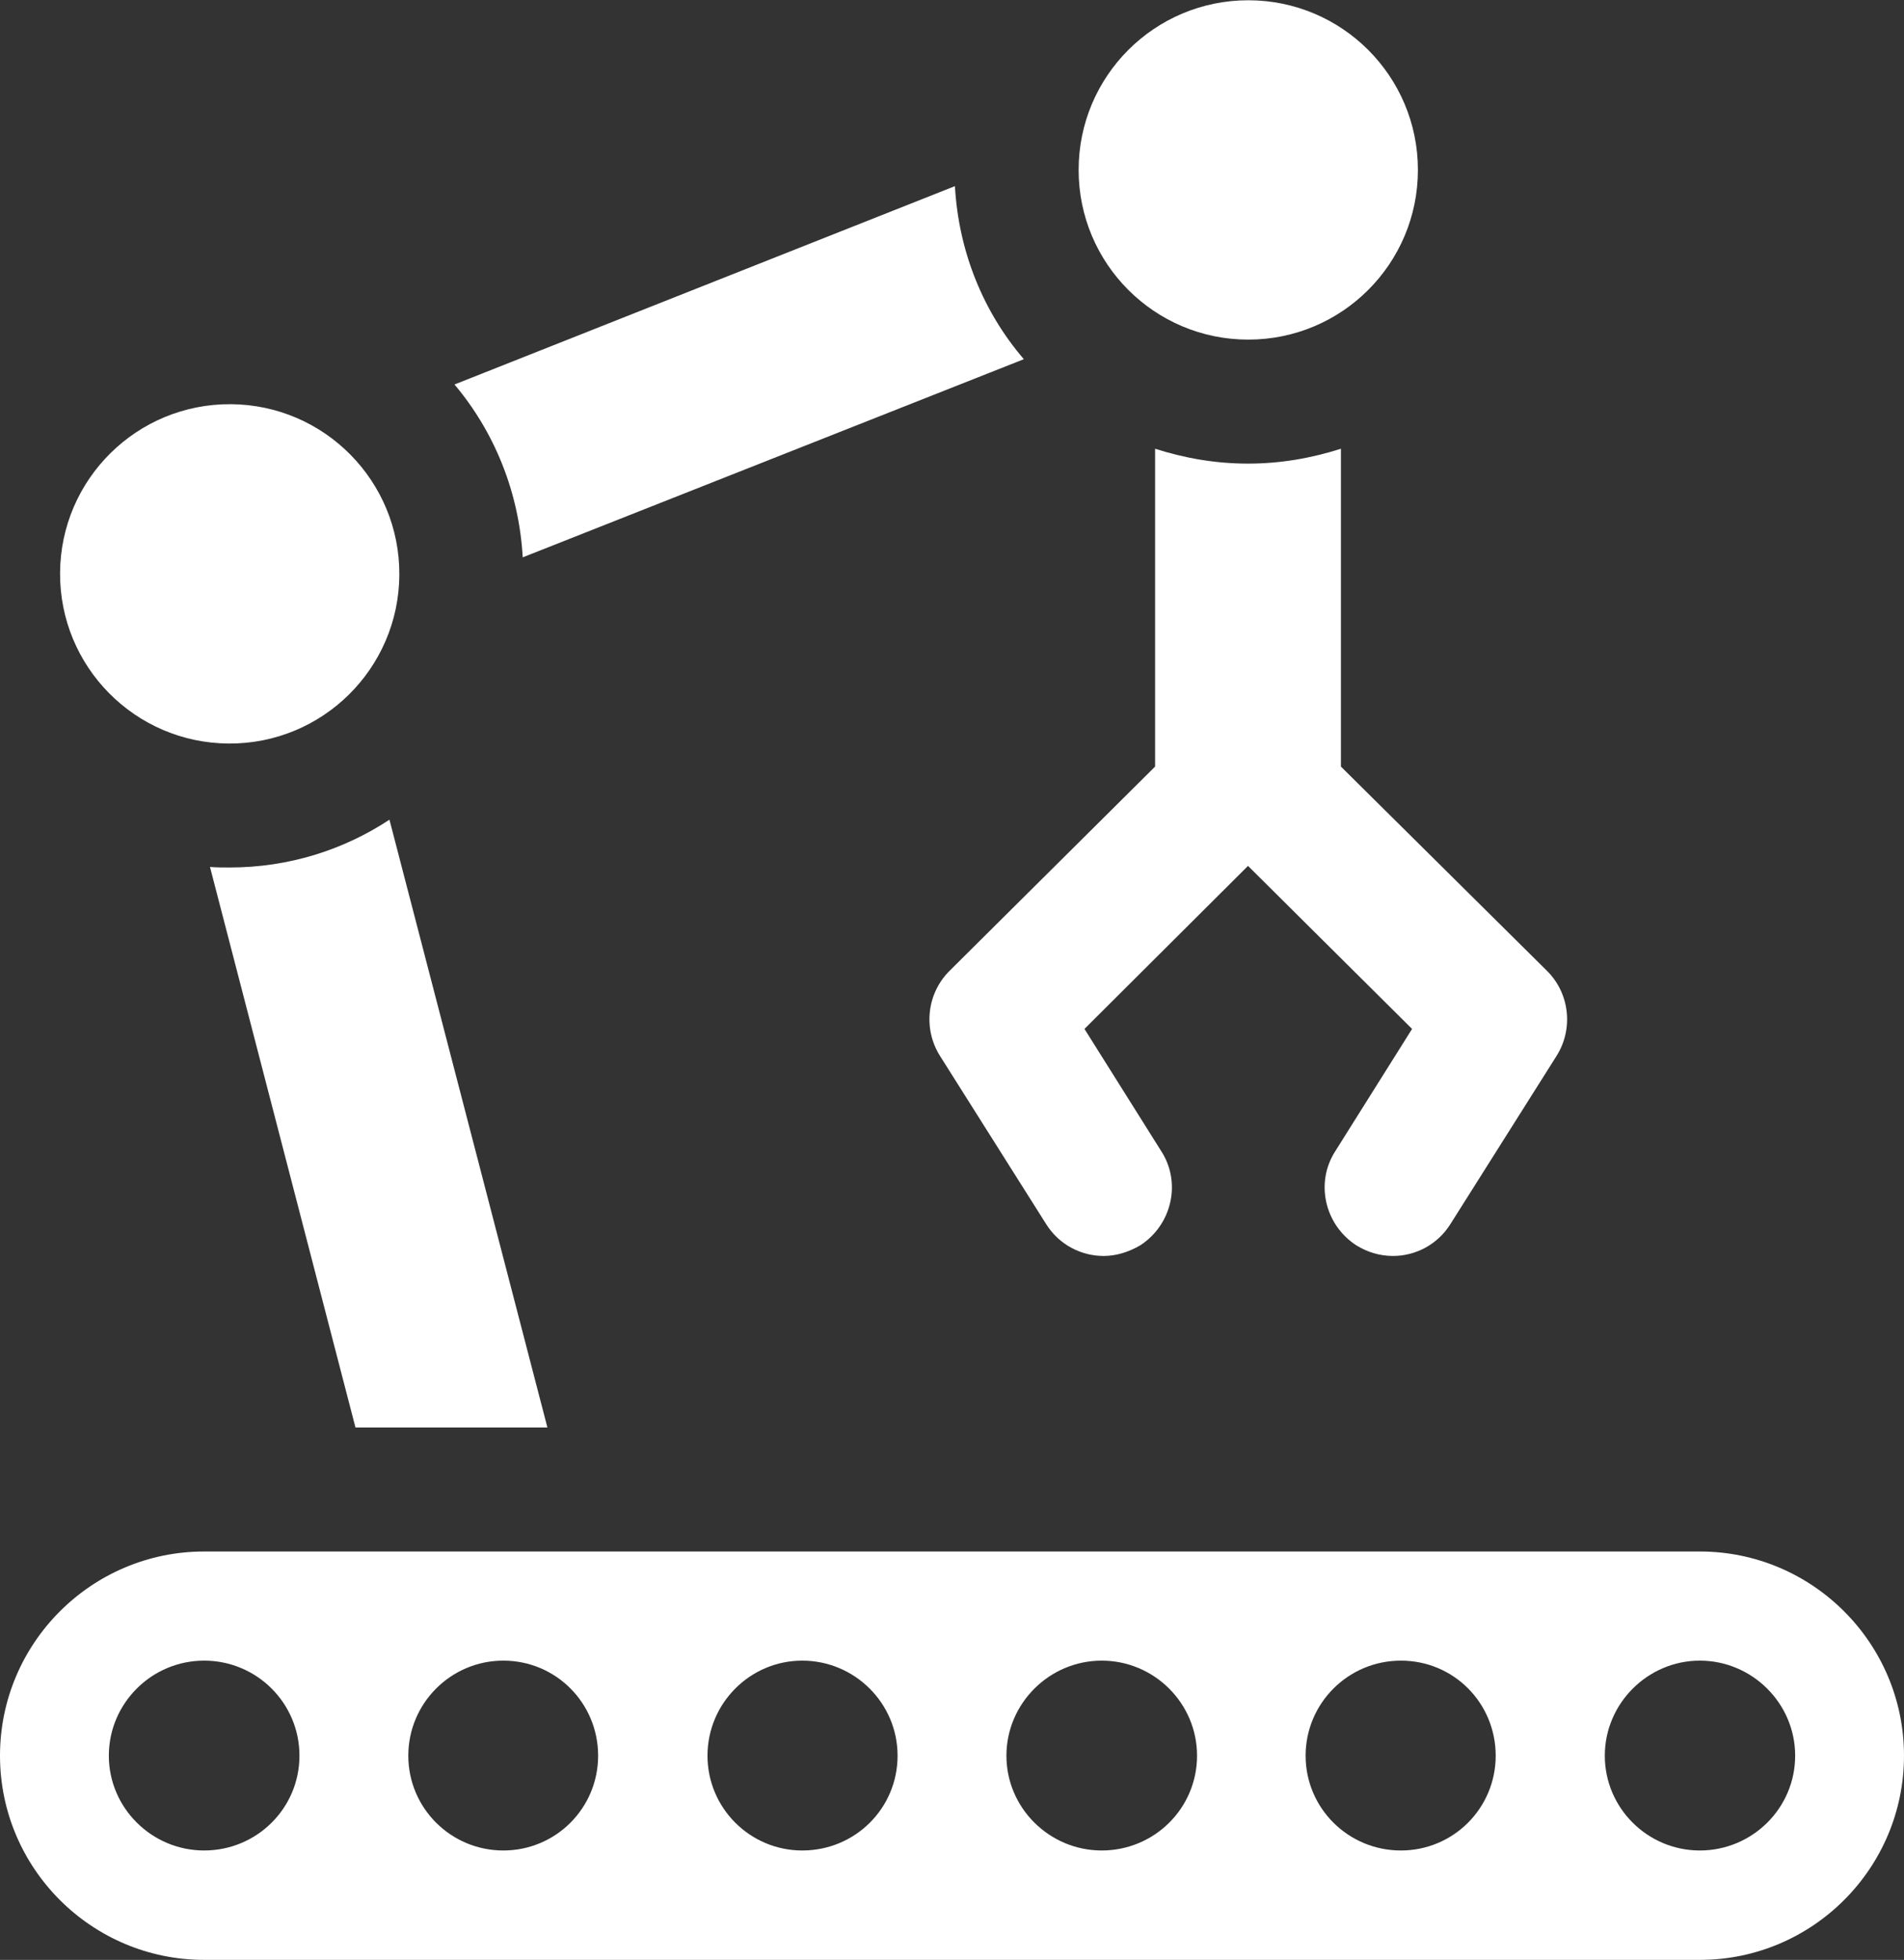
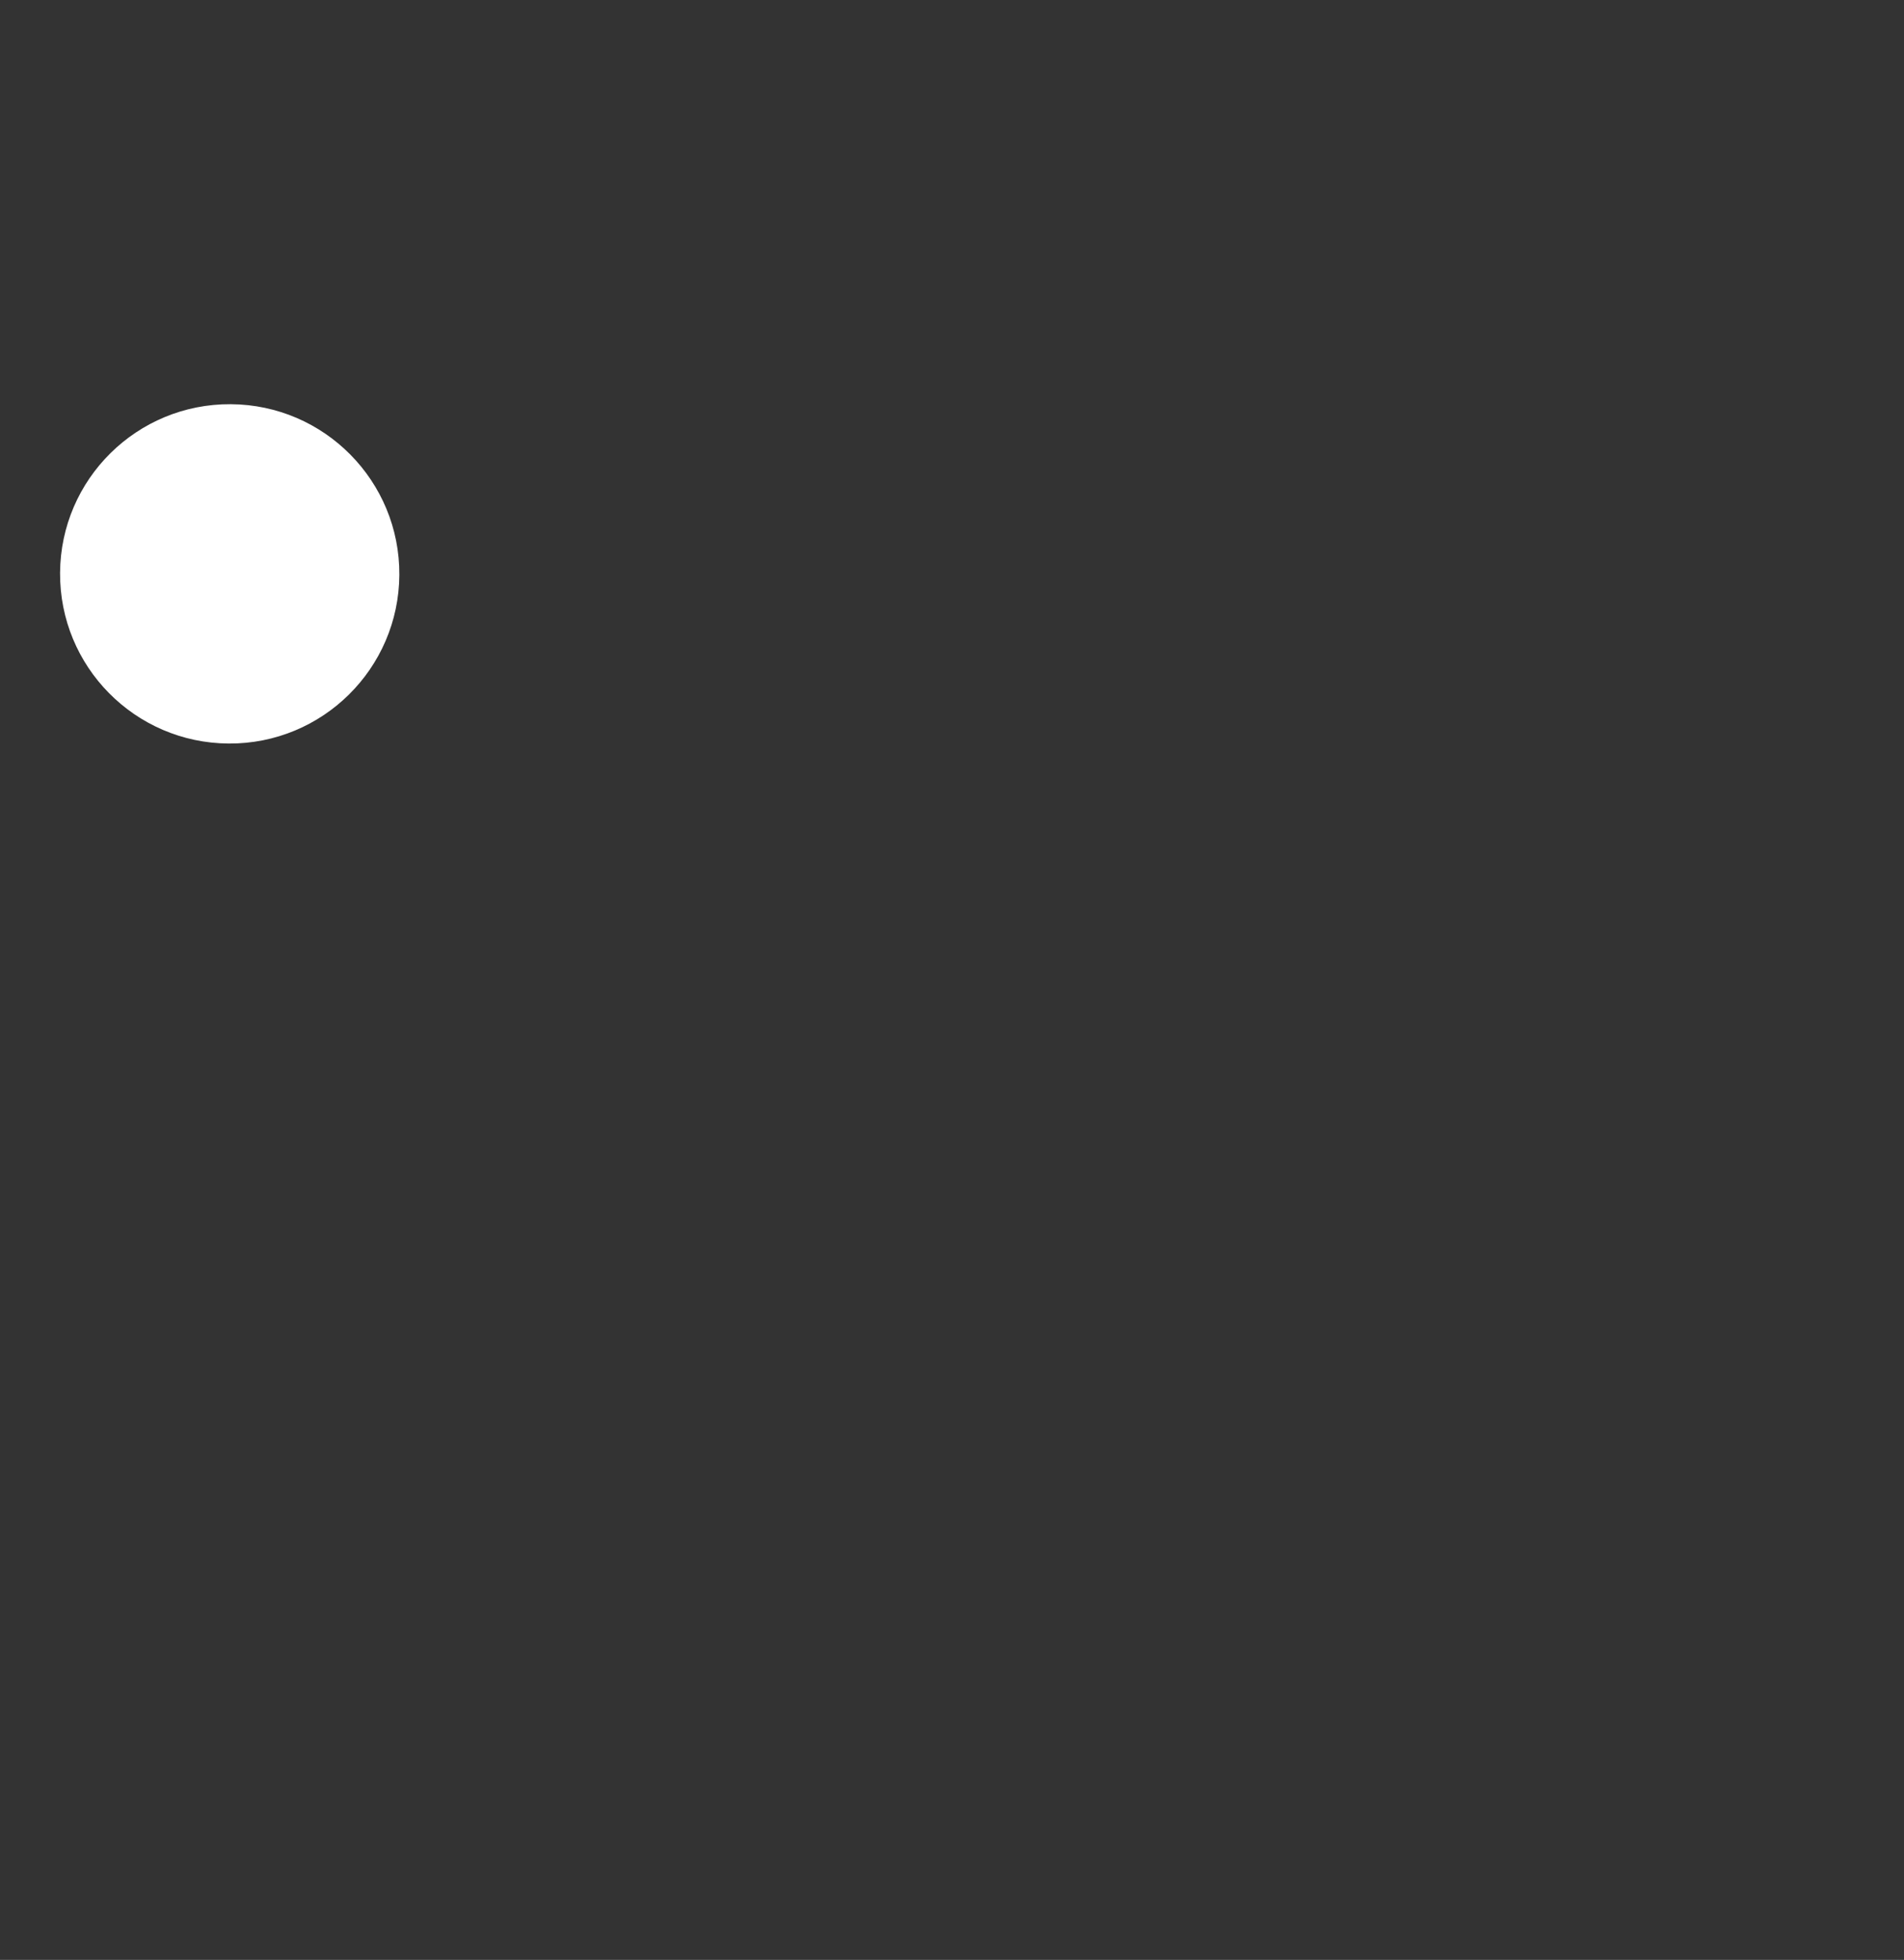
<svg xmlns="http://www.w3.org/2000/svg" id="Layer_1" data-name="Layer 1" viewBox="0 0 71.72 73.81">
  <rect x="0" y="0" width="71.72" height="73.81" fill="#333333" stroke="none" />
  <defs>
    <style> .cls-1 { fill: #fff; } </style>
  </defs>
-   <path class="cls-1" d="M8.66,32.67c-.26,0-.51,0-.75-.02l5.48,21.11h7.23l-5.95-22.89c-1.73,1.14-3.8,1.8-6.02,1.8Z" />
-   <path class="cls-1" d="M38.56,13.52c-1.52-1.77-2.45-4.04-2.59-6.51l-18.85,7.47c1.49,1.77,2.43,4.03,2.57,6.51l18.87-7.46Z" />
-   <path class="cls-1" d="M50.51,16.9c-1.1.35-2.26.56-3.5.56s-2.4-.21-3.5-.56v11.97l-7.75,7.7c-.84.84-1,2.17-.35,3.2l3.99,6.32c.49.79,1.33,1.21,2.17,1.21.47,0,.93-.14,1.38-.4,1.19-.77,1.56-2.36.79-3.55l-2.89-4.6,6.16-6.14,6.18,6.14-2.89,4.6c-.77,1.19-.4,2.78.79,3.55.42.26.89.4,1.38.4.84,0,1.68-.42,2.17-1.21l3.99-6.32c.65-1.03.49-2.36-.35-3.2l-7.77-7.7v-11.97Z" />
  <circle class="cls-1" cx="8.65" cy="21.61" r="6.39" transform="translate(-13.01 30.13) rotate(-89.65)" />
-   <path class="cls-1" d="M47.02,12.79c3.53,0,6.39-2.86,6.39-6.39s-2.86-6.39-6.39-6.39-6.39,2.86-6.39,6.39,2.86,6.39,6.39,6.39Z" />
-   <path class="cls-1" d="M64.03,58.43H7.69c-4.24,0-7.69,3.45-7.69,7.69s3.45,7.69,7.69,7.69h56.34c4.24,0,7.69-3.45,7.69-7.69s-3.45-7.69-7.69-7.69ZM7.69,69.69c-1.97,0-3.59-1.6-3.59-3.57s1.61-3.58,3.59-3.58,3.59,1.6,3.59,3.58-1.61,3.57-3.59,3.57ZM18.96,69.69c-1.98,0-3.58-1.6-3.58-3.57s1.6-3.58,3.58-3.58,3.57,1.6,3.57,3.58-1.6,3.57-3.57,3.57ZM30.22,69.69c-1.97,0-3.57-1.6-3.57-3.57s1.6-3.58,3.57-3.58,3.59,1.6,3.59,3.58-1.6,3.57-3.59,3.57ZM41.5,69.69c-1.97,0-3.59-1.6-3.59-3.57s1.62-3.58,3.59-3.58,3.59,1.6,3.59,3.58-1.61,3.57-3.59,3.57ZM52.77,69.69c-1.99,0-3.59-1.6-3.59-3.57s1.6-3.58,3.59-3.58,3.57,1.6,3.57,3.58-1.6,3.57-3.57,3.57ZM64.03,69.69c-1.97,0-3.58-1.6-3.58-3.57s1.62-3.58,3.58-3.58,3.59,1.6,3.59,3.58-1.62,3.57-3.59,3.57Z" />
</svg>